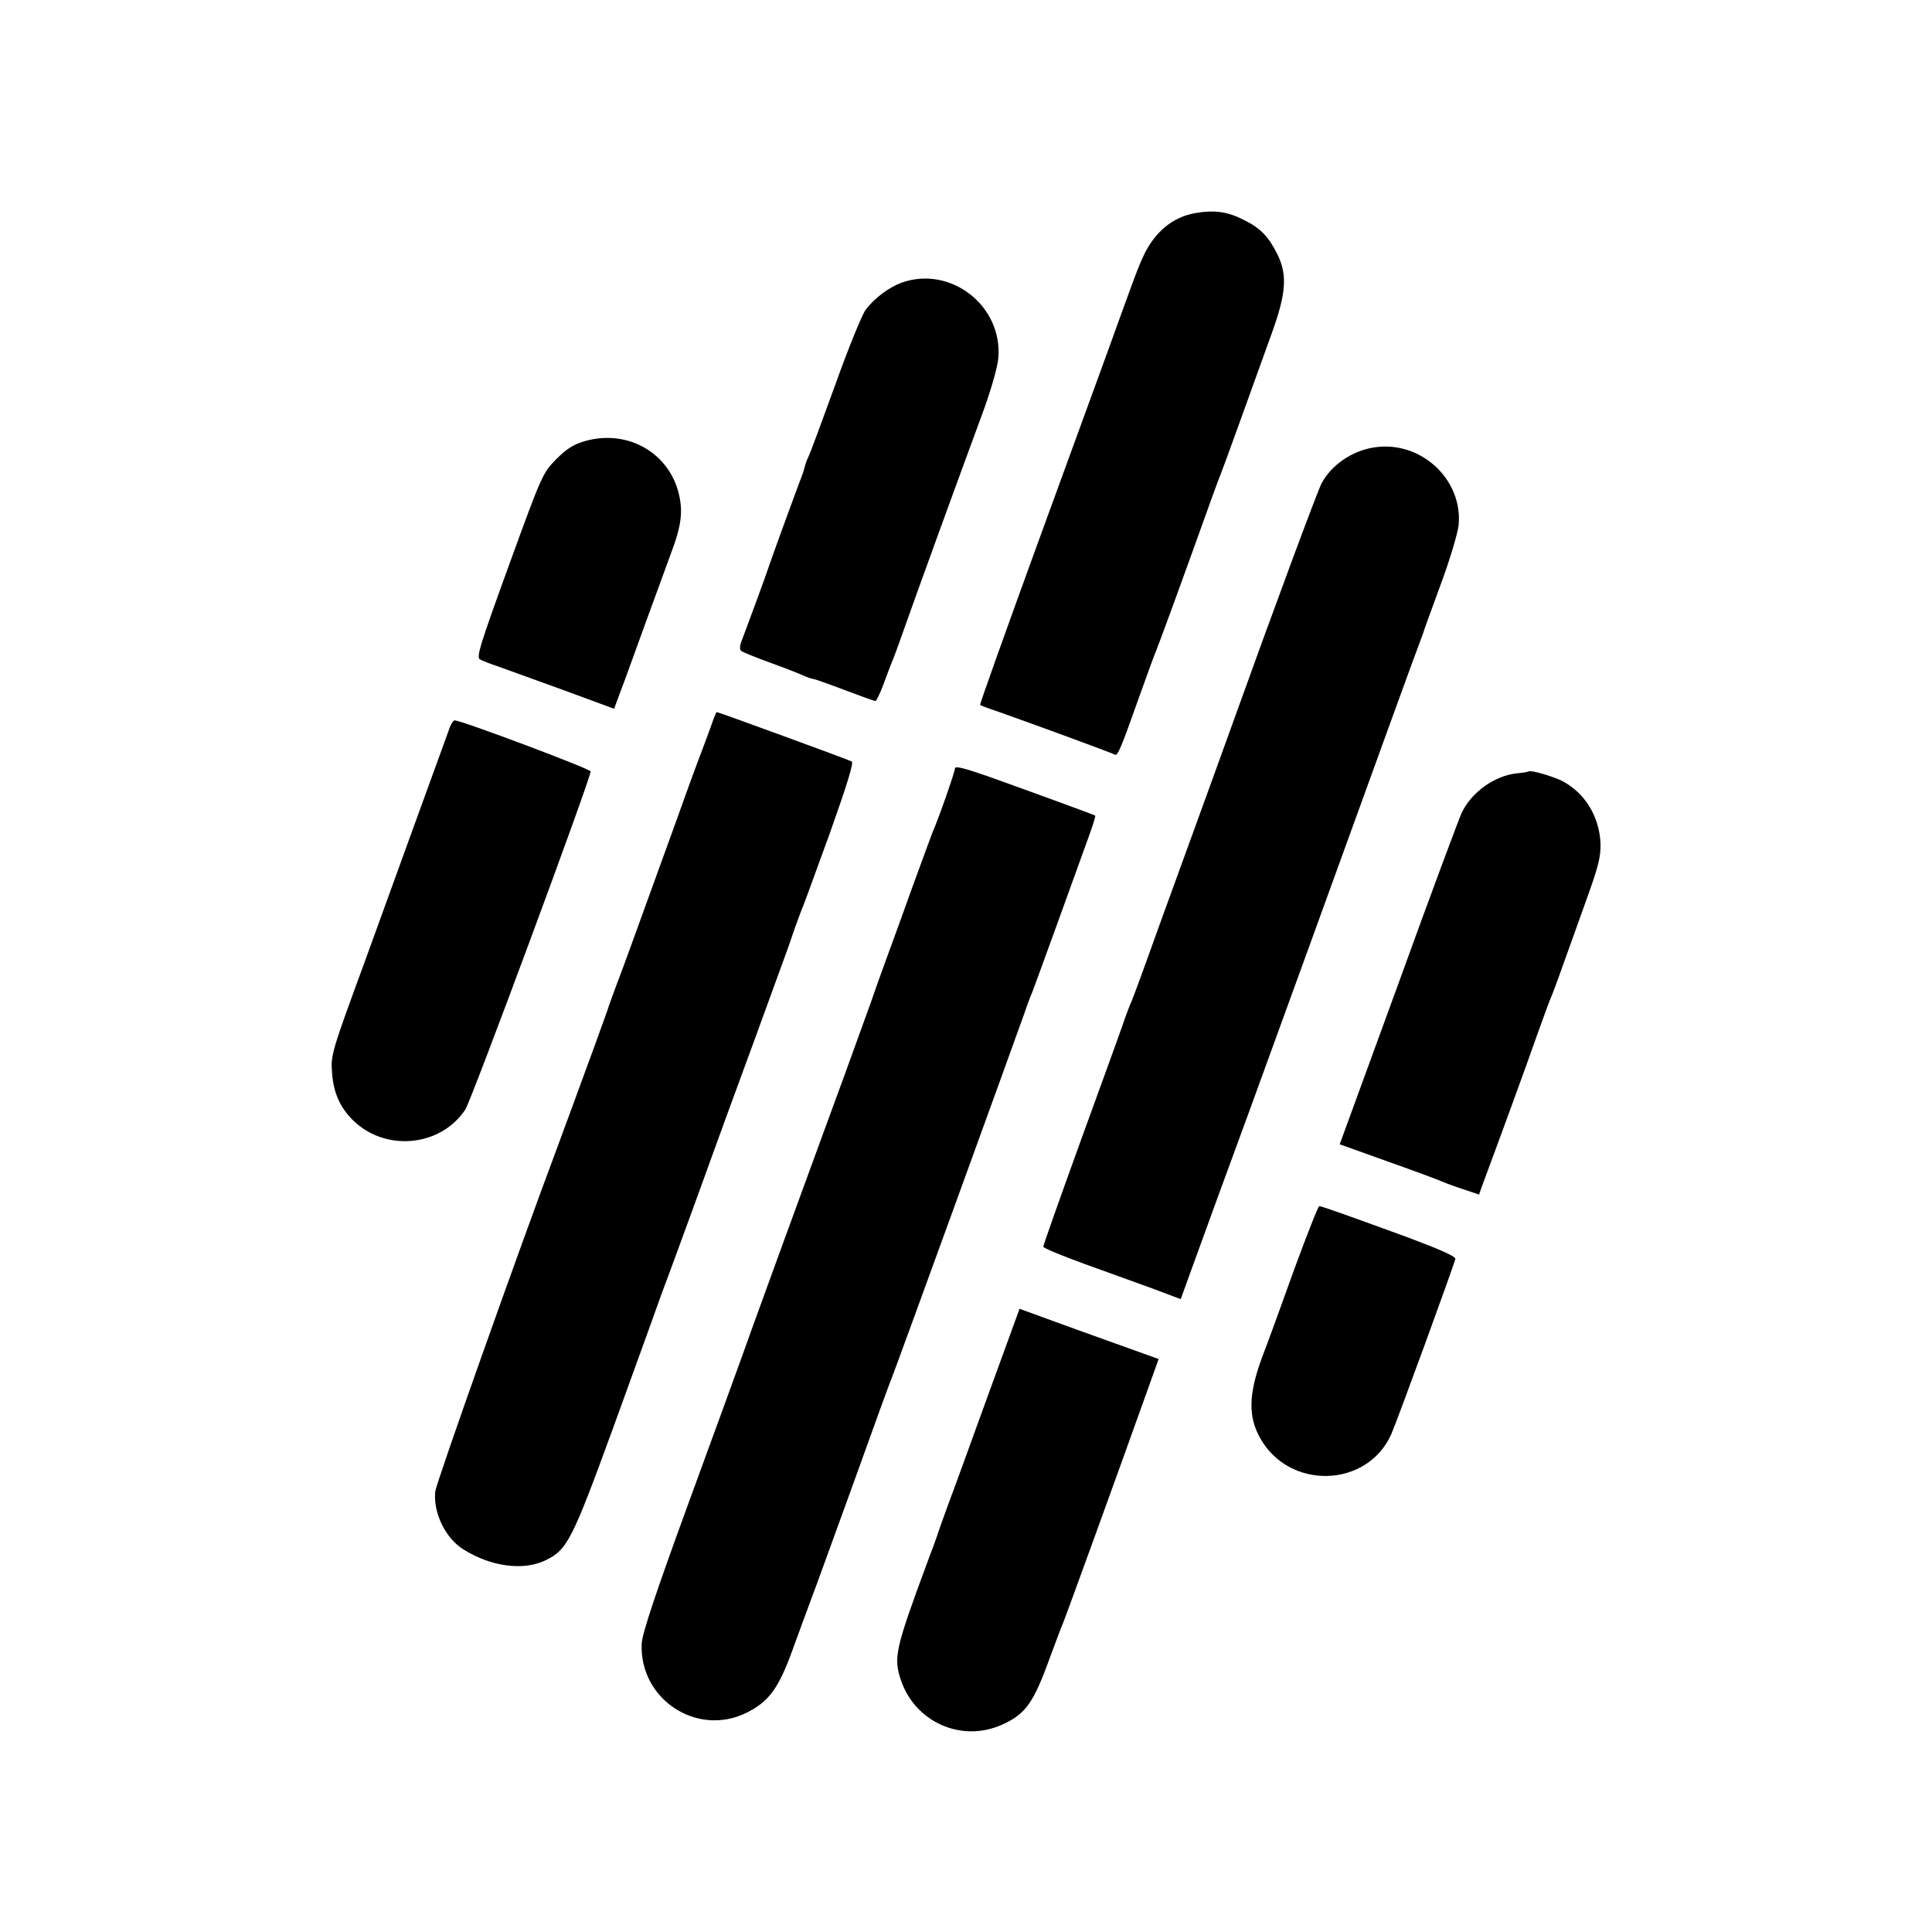
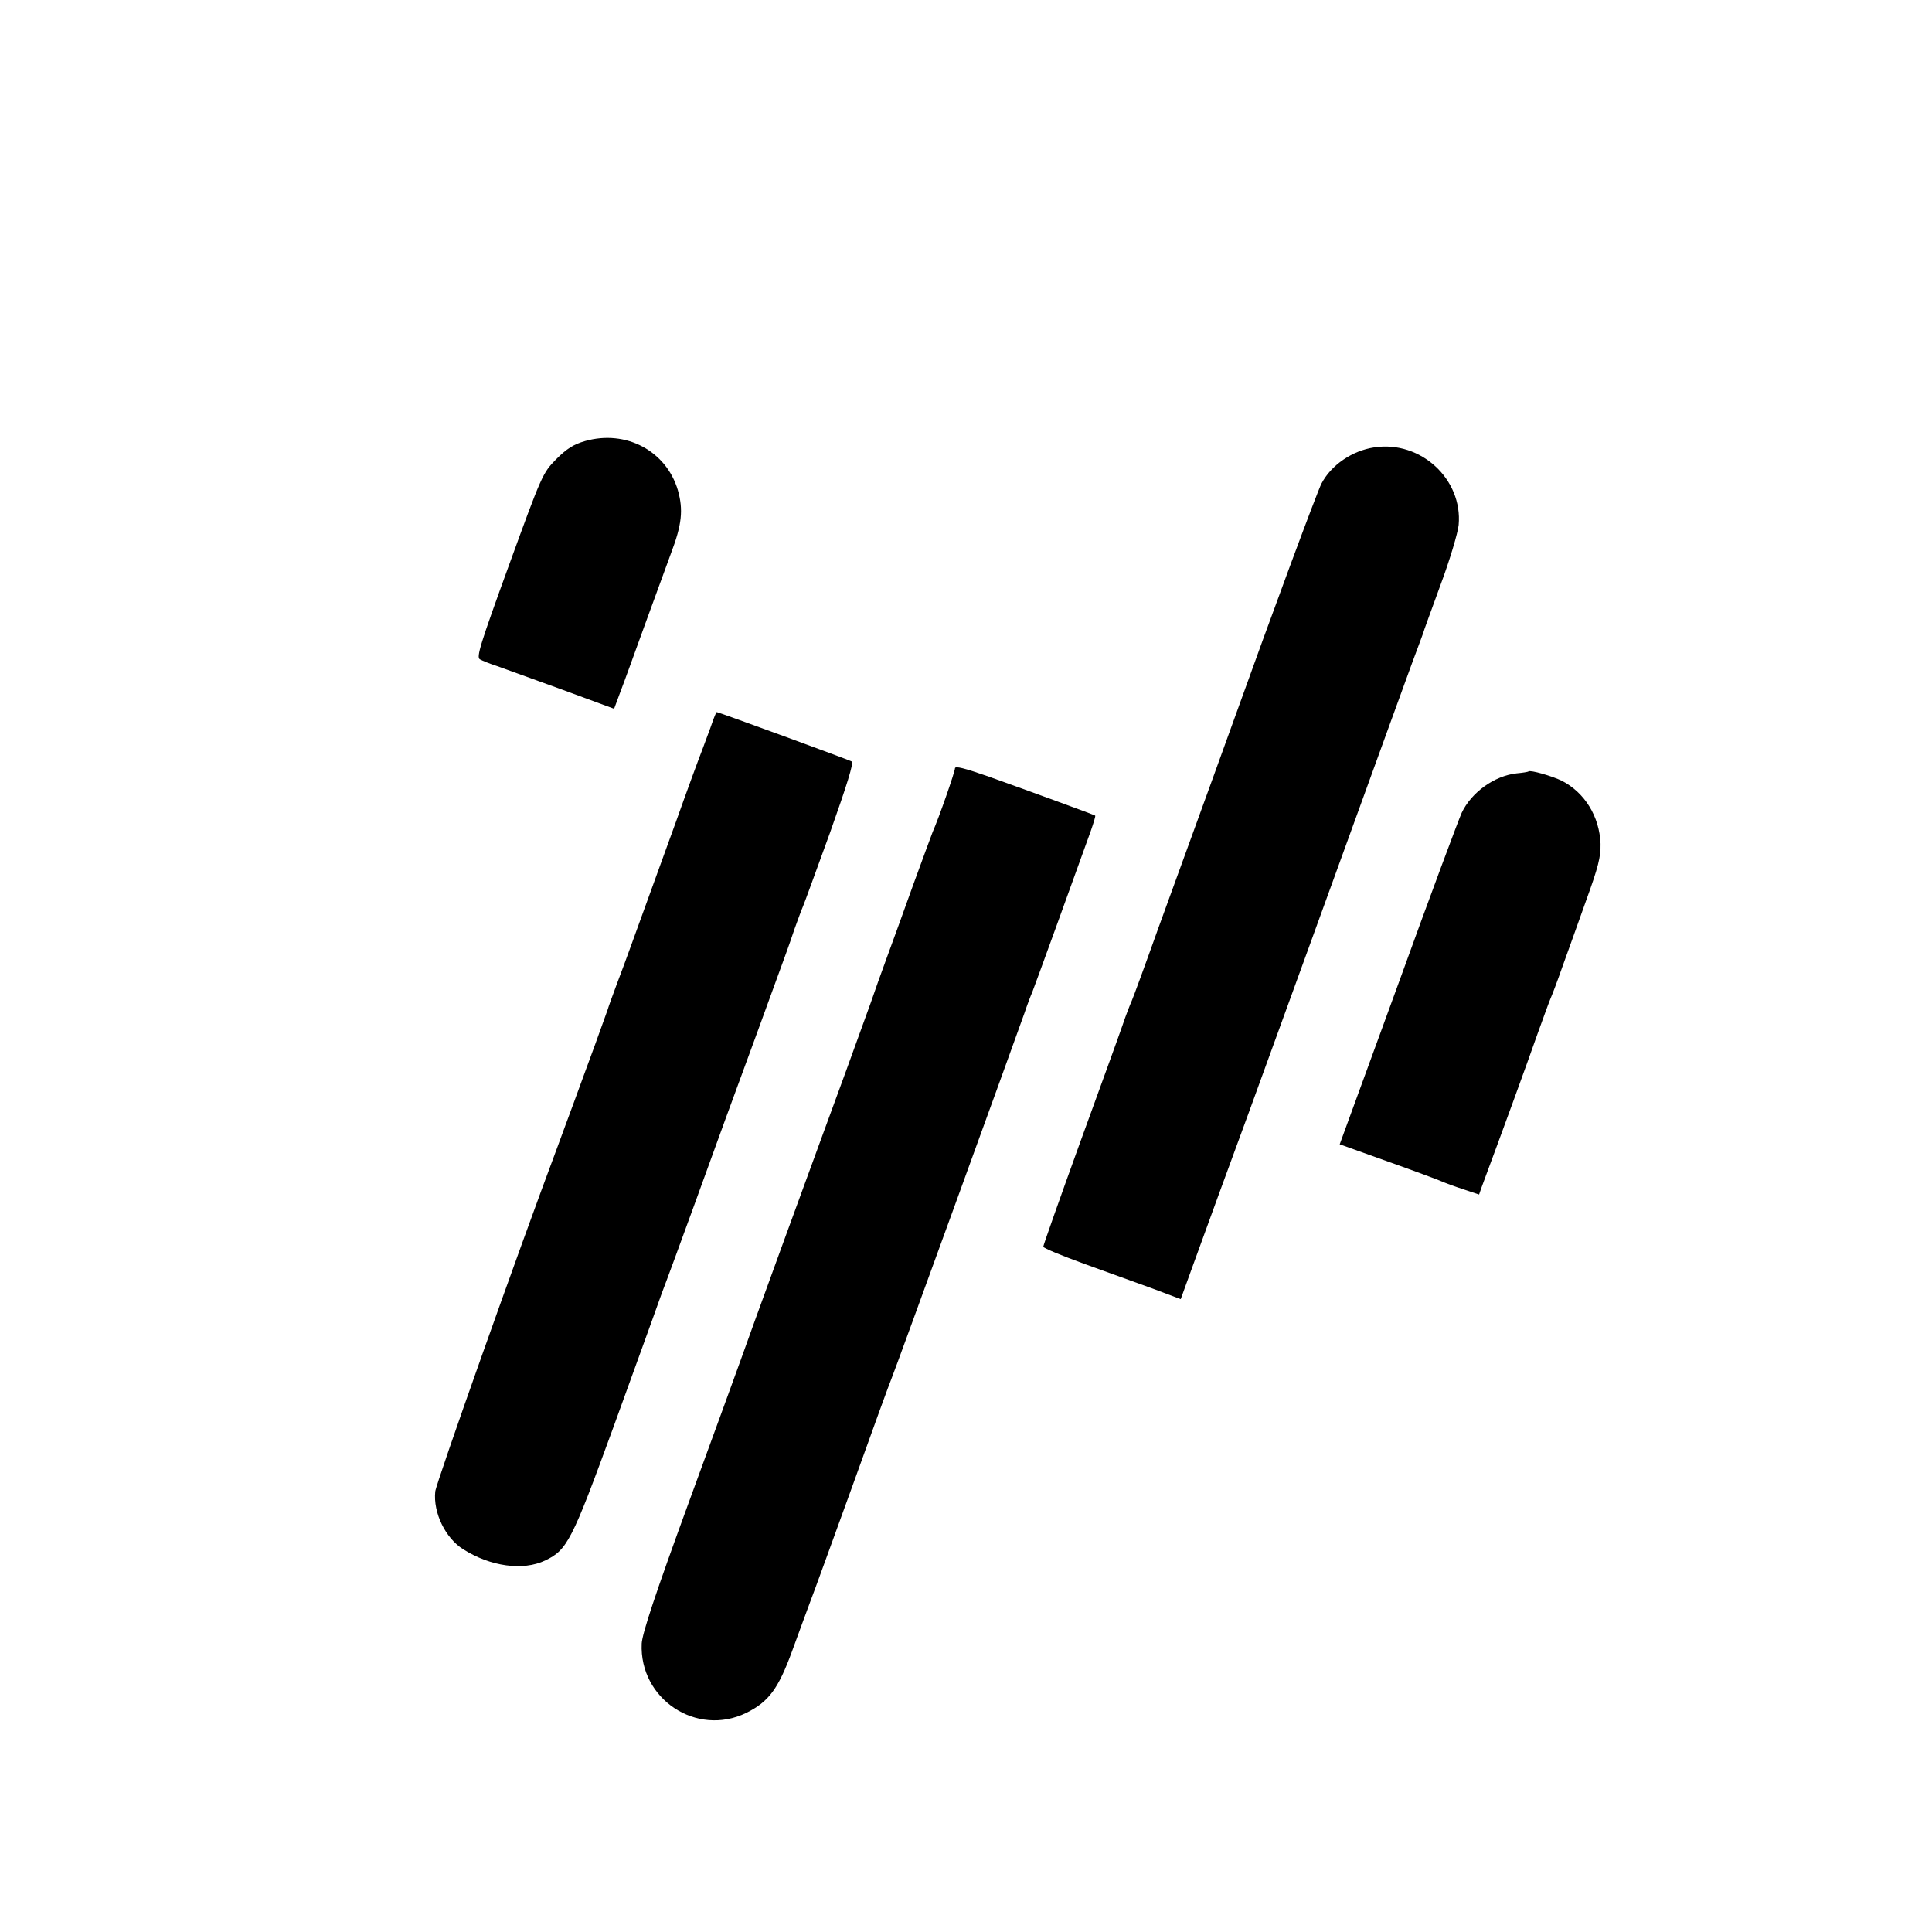
<svg xmlns="http://www.w3.org/2000/svg" version="1.0" width="700pt" height="700pt" viewBox="0 0 700 700" preserveAspectRatio="xMidYMid meet">
  <g transform="translate(0,700) scale(0.1,-0.1)" fill="#000000" stroke="none">
-     <path d="M4331 6228 c-81 -14 -146 -67 -187 -153 -22 -47 -36 -86 -133 -355 -21 -58 -134 -367 -251 -688 -117 -321 -211 -585 -209 -586 2 -2 31 -13 64 -24 114 -40 414 -150 424 -156 10 -7 21 18 91 216 28 79 55 152 60 163 12 30 69 185 150 410 39 110 76 211 82 225 10 24 95 260 185 510 53 146 58 213 22 287 -32 65 -61 96 -122 126 -58 30 -107 37 -176 25z" />
-     <path d="M3267 5976 c-46 -17 -99 -56 -131 -99 -13 -18 -63 -140 -110 -272 -48 -132 -91 -249 -97 -260 -6 -12 -11 -27 -13 -35 -2 -8 -6 -22 -9 -30 -8 -19 -106 -287 -117 -320 -11 -35 -86 -238 -101 -277 -9 -21 -10 -36 -4 -41 6 -5 51 -23 100 -41 50 -18 104 -39 122 -47 17 -8 35 -14 40 -14 4 0 55 -18 113 -40 58 -22 108 -40 112 -40 3 0 16 26 28 58 11 31 25 66 29 77 5 11 24 61 41 110 56 159 201 557 287 790 33 89 57 173 60 207 17 189 -172 337 -350 274z" />
    <path d="M2120 5402 c-42 -12 -67 -28 -105 -66 -49 -50 -52 -57 -171 -384 -105 -289 -119 -334 -105 -341 9 -5 36 -16 61 -24 25 -9 130 -47 235 -85 l190 -70 23 62 c13 33 52 142 88 241 36 99 79 216 95 260 40 105 45 158 25 229 -42 142 -188 220 -336 178z" />
    <path d="M4979 5379 c-80 -12 -156 -64 -191 -131 -15 -28 -182 -479 -318 -858 -41 -114 -102 -282 -154 -425 -18 -49 -72 -198 -120 -330 -47 -132 -90 -249 -95 -260 -5 -11 -21 -51 -34 -90 -13 -38 -84 -233 -156 -431 -72 -199 -131 -366 -131 -371 0 -5 66 -32 148 -62 81 -29 193 -70 249 -90 l101 -38 42 116 c52 143 134 369 205 561 45 123 360 990 512 1410 76 210 100 274 108 295 4 11 9 25 11 30 1 6 30 84 63 175 34 91 63 189 66 218 15 166 -138 307 -306 281z" />
    <path d="M2581 4383 c-7 -21 -24 -65 -36 -98 -13 -33 -56 -150 -95 -260 -40 -110 -88 -243 -107 -295 -19 -52 -45 -124 -58 -160 -13 -36 -35 -96 -50 -135 -14 -38 -30 -81 -34 -95 -5 -14 -25 -70 -45 -125 -20 -55 -55 -149 -77 -210 -22 -60 -49 -132 -59 -160 -144 -384 -440 -1219 -443 -1249 -8 -77 37 -169 101 -209 99 -63 217 -79 297 -41 80 38 97 71 246 479 76 209 140 387 143 395 3 8 18 51 34 95 17 44 69 186 116 315 117 322 116 321 228 625 54 149 100 275 102 280 2 6 6 17 9 25 3 8 15 42 26 75 12 33 25 69 30 80 5 11 49 133 99 270 60 169 86 252 78 256 -10 6 -483 179 -489 179 -2 0 -9 -17 -16 -37z" />
-     <path d="M1631 4368 c-5 -13 -68 -187 -141 -388 -73 -201 -147 -405 -165 -455 -123 -335 -127 -347 -122 -411 5 -72 28 -125 75 -172 117 -116 318 -98 408 38 22 33 454 1199 454 1225 0 9 -471 186 -493 185 -4 0 -11 -10 -16 -22z" />
-     <path d="M3460 4216 c0 -12 -58 -179 -81 -231 -4 -11 -36 -96 -70 -190 -33 -93 -77 -213 -96 -265 -19 -52 -45 -124 -57 -160 -36 -101 -156 -430 -173 -475 -21 -56 -281 -769 -302 -830 -10 -27 -93 -257 -186 -510 -121 -331 -168 -473 -170 -510 -9 -201 199 -339 379 -251 81 40 116 87 166 224 23 64 53 144 65 177 13 33 82 224 155 425 72 201 135 374 140 385 10 22 450 1234 482 1325 10 30 23 64 28 75 7 17 154 422 212 584 10 29 18 54 16 56 -4 3 -231 86 -385 141 -89 31 -123 40 -123 30z" />
+     <path d="M3460 4216 c0 -12 -58 -179 -81 -231 -4 -11 -36 -96 -70 -190 -33 -93 -77 -213 -96 -265 -19 -52 -45 -124 -57 -160 -36 -101 -156 -430 -173 -475 -21 -56 -281 -769 -302 -830 -10 -27 -93 -257 -186 -510 -121 -331 -168 -473 -170 -510 -9 -201 199 -339 379 -251 81 40 116 87 166 224 23 64 53 144 65 177 13 33 82 224 155 425 72 201 135 374 140 385 10 22 450 1234 482 1325 10 30 23 64 28 75 7 17 154 422 212 584 10 29 18 54 16 56 -4 3 -231 86 -385 141 -89 31 -123 40 -123 30" />
    <path d="M5538 4205 c-2 -2 -21 -5 -43 -7 -81 -9 -164 -69 -199 -143 -9 -19 -113 -297 -229 -618 l-213 -583 176 -63 c96 -34 184 -67 195 -72 11 -5 46 -18 77 -28 l57 -19 9 26 c74 199 162 440 203 557 22 61 43 119 48 130 5 11 24 61 41 110 18 50 57 158 86 240 45 124 54 160 53 208 -4 99 -57 185 -140 228 -35 17 -114 40 -121 34z" />
-     <path d="M4690 2403 c-45 -126 -98 -271 -118 -323 -48 -130 -50 -212 -7 -289 105 -191 389 -183 476 13 22 50 228 614 232 635 1 9 -56 34 -173 78 -219 80 -312 113 -320 113 -4 0 -44 -102 -90 -227z" />
-     <path d="M3577 1937 c-64 -177 -128 -353 -143 -392 -14 -38 -29 -81 -34 -95 -4 -14 -21 -61 -38 -105 -119 -321 -125 -350 -98 -432 51 -152 218 -227 364 -163 88 39 116 78 177 247 20 54 40 107 45 118 8 18 211 577 310 855 l38 106 -156 56 c-87 31 -200 72 -252 91 l-96 35 -117 -321z" />
  </g>
</svg>